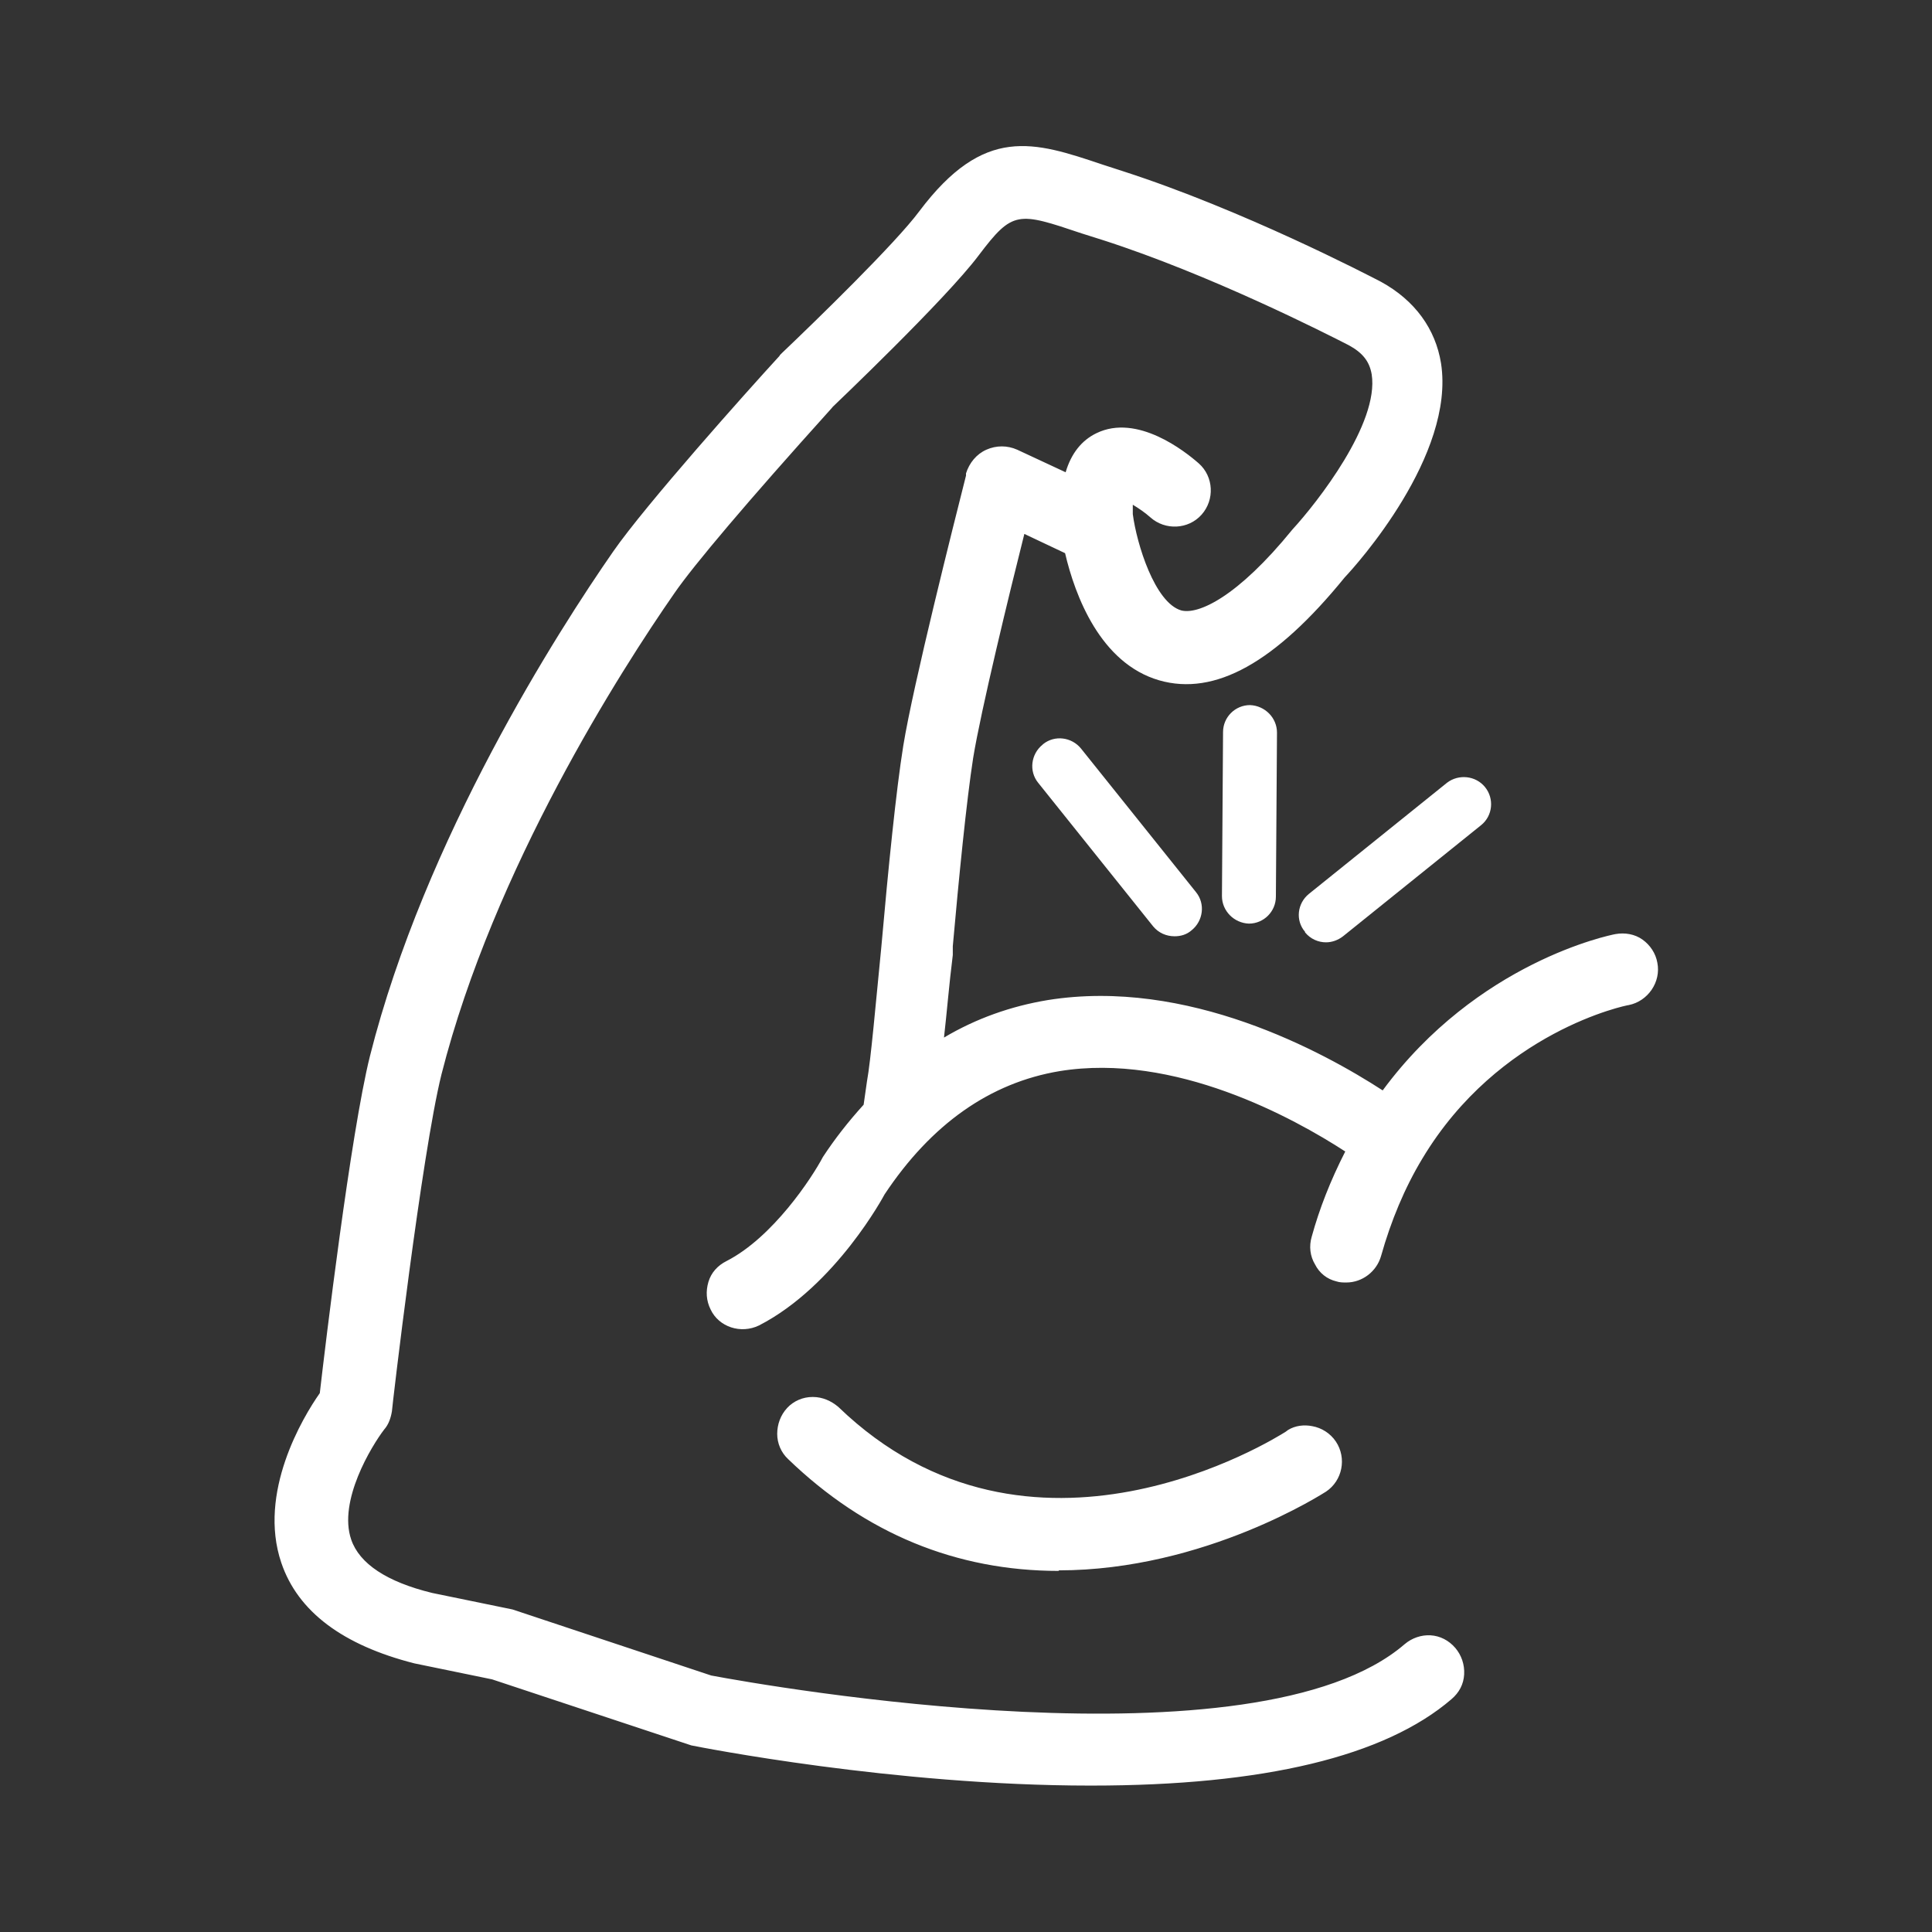
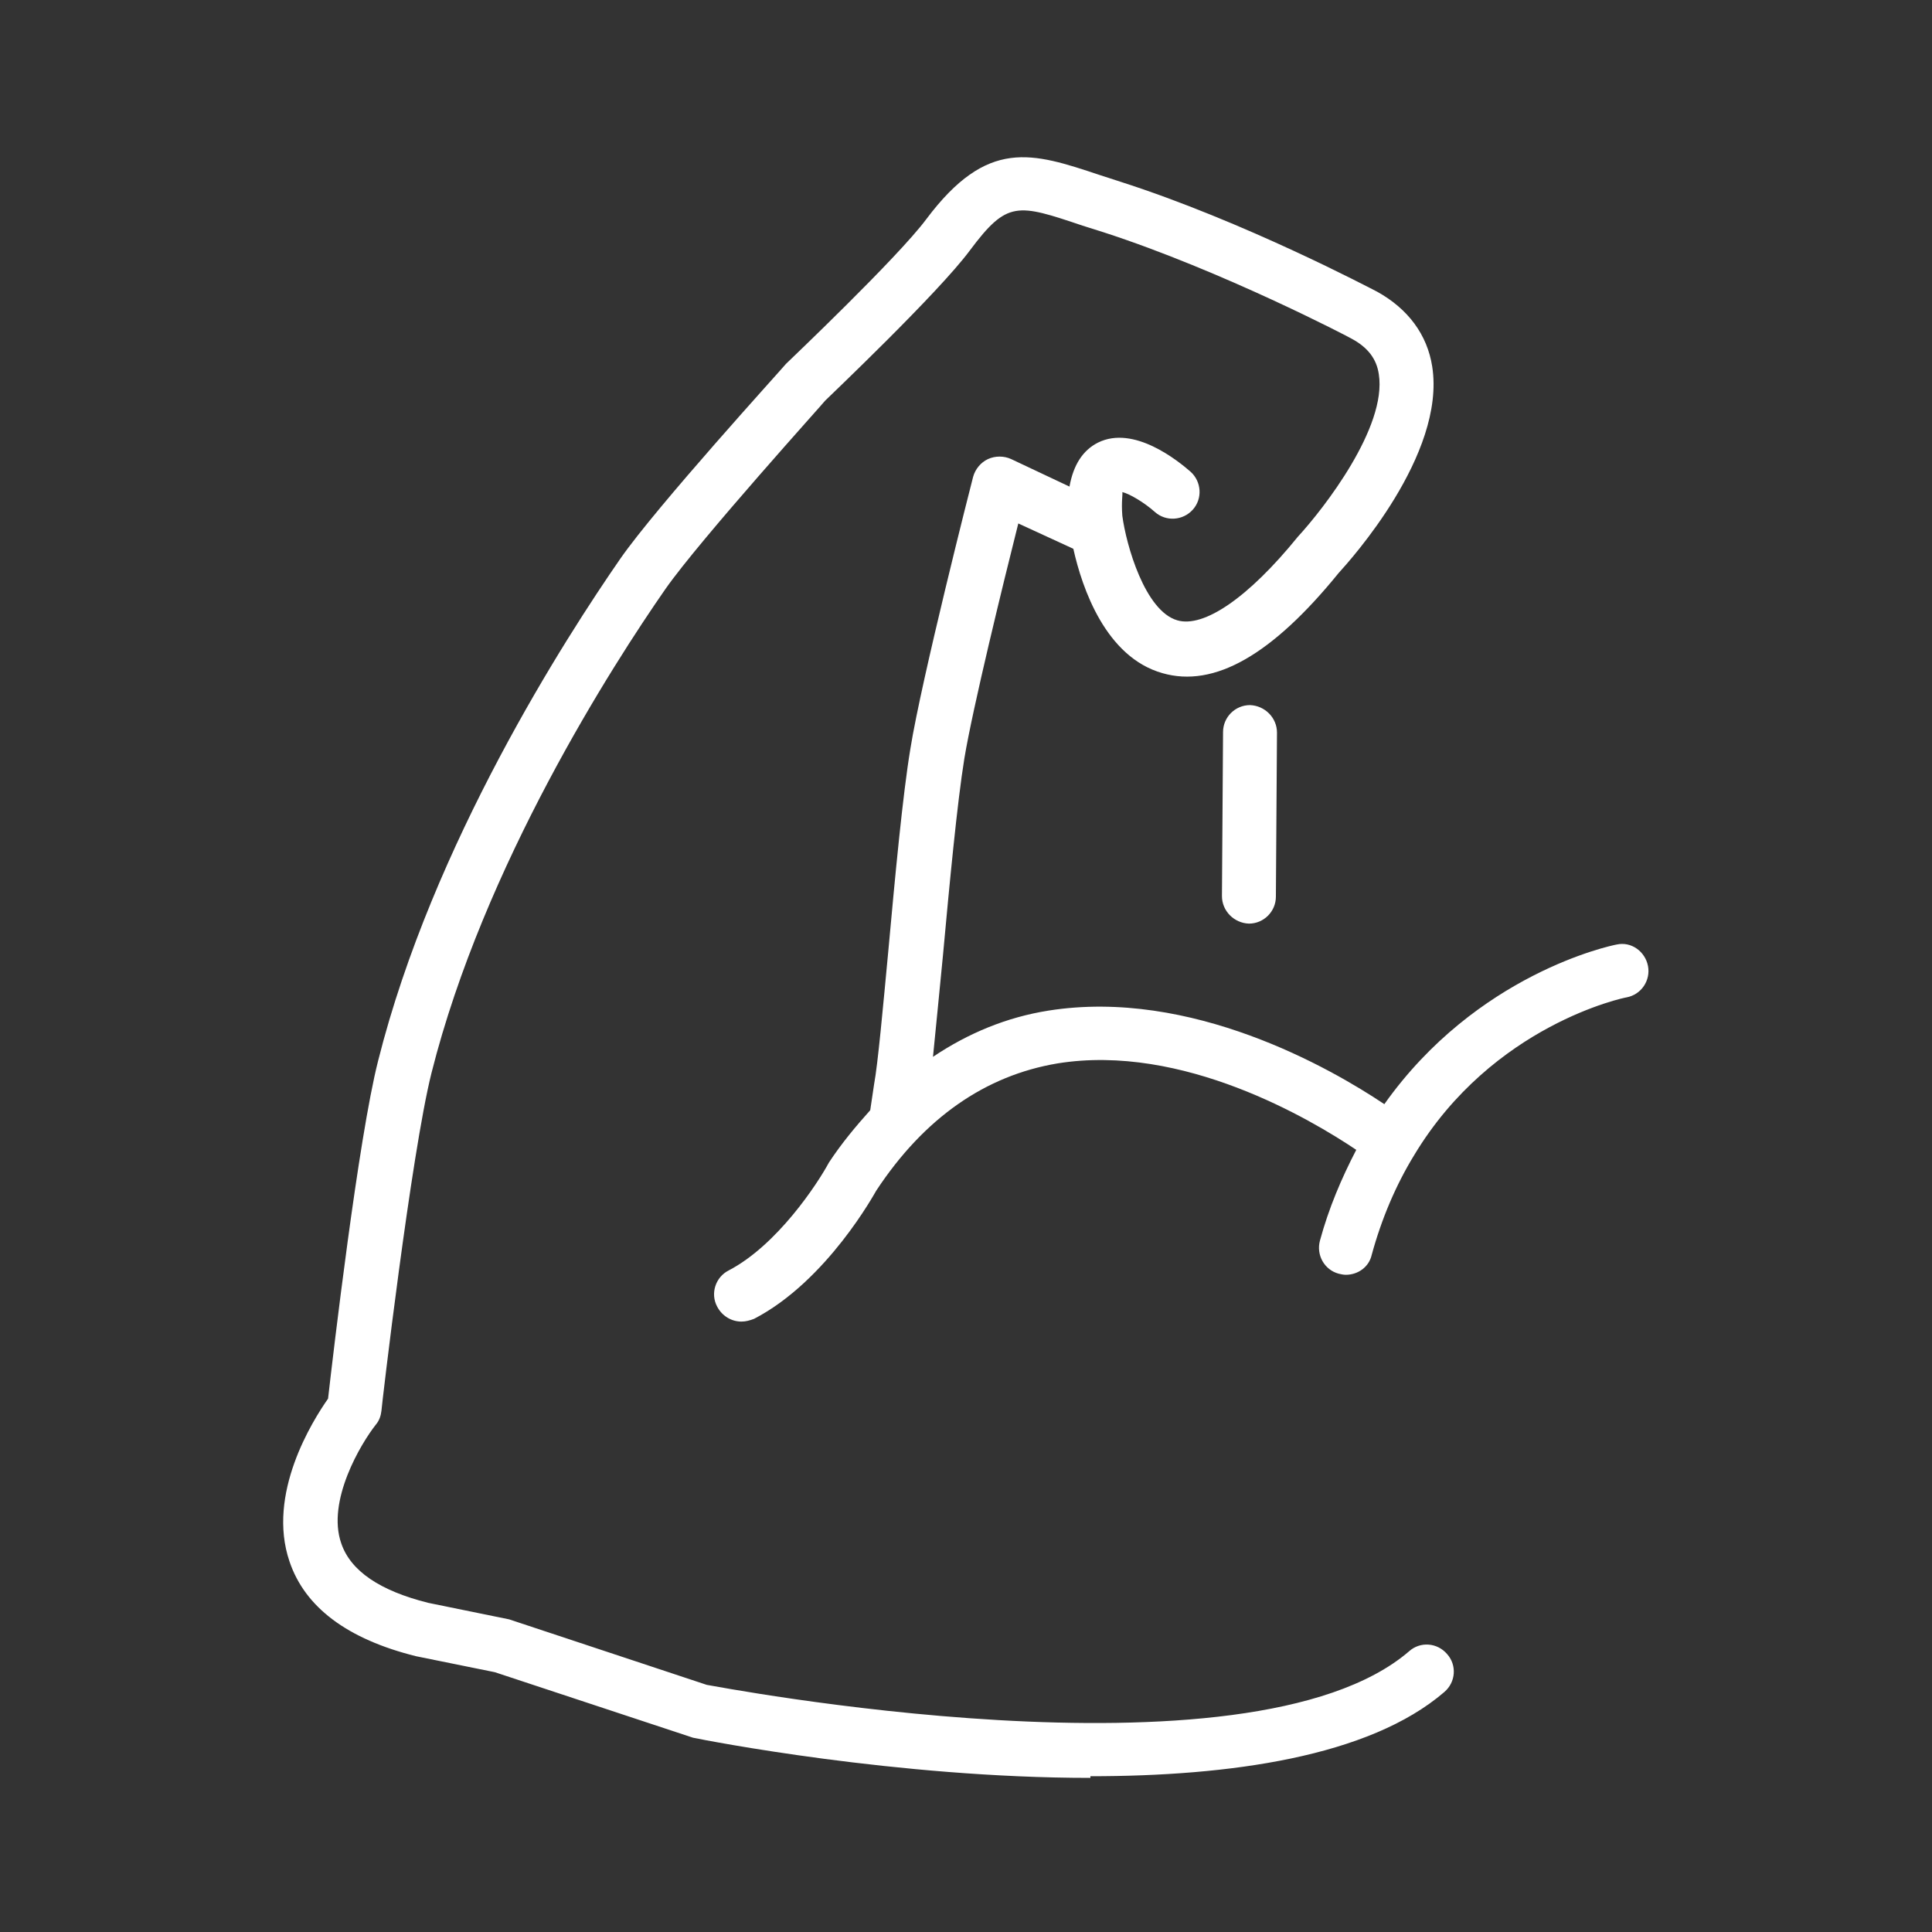
<svg xmlns="http://www.w3.org/2000/svg" id="Layer_1" viewBox="0 0 35.1 35.1">
  <rect x="0" y="0" width="35.1" height="35.1" fill="#333333" stroke="none" />
  <defs>
    <style>.cls-1{fill:#fff;}</style>
  </defs>
  <g>
    <path class="cls-1" d="m19.81,32.27c2.52,0,5.06-.35,6.43-1.53.21-.18.23-.49.05-.69-.18-.21-.49-.23-.69-.05-2.93,2.52-12.72.61-12.76.61l-3.59-1.19-1.47-.3c-.88-.22-1.41-.58-1.58-1.08-.27-.77.36-1.82.63-2.16.06-.07.09-.16.1-.25,0-.05.54-4.67.91-6.14.95-3.77,3.29-7.41,4.25-8.79.63-.9,2.91-3.42,2.9-3.42.08-.08,2.06-1.96,2.63-2.73.68-.91.86-.85,2.05-.45l.38.12c2.16.7,4.49,1.92,4.5,1.93.3.16.46.37.5.65.15.96-1,2.44-1.47,2.95-.9,1.11-1.71,1.66-2.19,1.52-.59-.17-.93-1.37-1-1.9-.02-.26.01-.39,0-.43.13.03.4.19.59.36.2.18.51.16.69-.04.18-.2.16-.51-.04-.69-.23-.2-1.03-.85-1.68-.53-.28.14-.45.41-.52.8l-1.06-.5c-.13-.06-.29-.06-.42,0-.13.06-.23.18-.27.32-.04.15-.94,3.69-1.14,4.94-.14.84-.28,2.34-.4,3.66-.1,1.06-.19,2.06-.26,2.44l-.07.47c-.26.29-.52.6-.75.95-.21.39-.94,1.5-1.82,1.96-.24.12-.34.42-.21.66.09.17.26.27.44.27.08,0,.15-.02.23-.05,1.33-.69,2.2-2.3,2.22-2.33.87-1.32,1.98-2.09,3.29-2.31,2.28-.37,4.61,1.02,5.43,1.57-.27.52-.5,1.06-.66,1.65-.07.26.08.53.34.6.04.01.09.02.13.02.22,0,.42-.14.47-.36.18-.66.44-1.27.77-1.81,1.43-2.38,3.84-2.87,3.86-2.87.27-.05.44-.31.39-.57-.05-.26-.3-.45-.57-.39-.11.02-2.54.53-4.22,2.9-.97-.65-3.51-2.11-6.1-1.7-.76.12-1.46.41-2.1.84.05-.49.11-1.12.18-1.83.12-1.31.26-2.79.39-3.59.15-.91.71-3.2.98-4.27l1,.46c.16.72.59,1.97,1.62,2.26.94.27,1.99-.33,3.2-1.82.2-.22,1.95-2.15,1.7-3.75-.09-.58-.44-1.05-1-1.36-.1-.05-2.42-1.28-4.67-2l-.37-.12c-1.23-.41-2.04-.68-3.15.8-.52.7-2.5,2.58-2.55,2.63-.09.11-2.35,2.59-3.01,3.54-.99,1.43-3.41,5.18-4.4,9.12-.36,1.41-.82,5.35-.91,6.14-.28.4-1.12,1.73-.7,2.96.28.83,1.05,1.41,2.3,1.72l1.43.29,3.6,1.19c.24.05,3.71.73,7.22.73h0Z" />
-     <path class="cls-1" d="m19.81,32.44c-3.57,0-7.1-.7-7.25-.73l-3.62-1.2-1.41-.29c-1.3-.33-2.12-.94-2.42-1.83-.43-1.27.39-2.64.7-3.08.1-.87.56-4.71.91-6.12,1-3.96,3.42-7.73,4.42-9.17.59-.85,2.44-2.92,3-3.53,0,0,.03-.03.03-.04l.04-.04c.61-.58,2.06-1.99,2.49-2.57,1.18-1.57,2.08-1.27,3.33-.85l.37.12c2.17.7,4.44,1.88,4.69,2.01.62.34.99.86,1.09,1.48.26,1.67-1.54,3.67-1.75,3.89-1.26,1.55-2.36,2.16-3.37,1.87-1.07-.31-1.53-1.54-1.71-2.31l-.74-.35c-.27,1.07-.79,3.21-.93,4.07-.12.77-.26,2.18-.37,3.42v.16c-.07.56-.11,1.07-.16,1.5.59-.35,1.22-.57,1.88-.68,2.54-.41,5.01.94,6.09,1.64,1.72-2.33,4.12-2.82,4.23-2.84.17-.03.35,0,.49.1.14.1.24.25.27.42.07.35-.17.7-.52.77-.03,0-2.36.47-3.75,2.79-.32.53-.57,1.13-.75,1.77-.08.28-.34.48-.63.48-.06,0-.12,0-.18-.02-.17-.04-.31-.15-.39-.31-.09-.15-.11-.33-.06-.5.14-.51.34-1.02.61-1.55-.94-.61-3.1-1.8-5.19-1.46-1.26.21-2.33.96-3.18,2.24h0s-.88,1.66-2.28,2.38c-.33.16-.73.03-.88-.29-.08-.16-.09-.33-.04-.5.05-.17.17-.3.33-.38.84-.43,1.55-1.51,1.75-1.89.21-.32.45-.63.74-.95l.06-.42c.07-.38.16-1.42.26-2.43.13-1.47.27-2.86.4-3.67.18-1.11.92-4.04,1.14-4.91v-.04c.06-.19.19-.35.37-.43.18-.08.38-.08.56,0l.88.41c.1-.34.29-.58.56-.71.74-.36,1.61.33,1.86.55.27.24.29.66.05.93-.24.27-.66.29-.93.05-.1-.09-.22-.17-.32-.23,0,.05,0,.11,0,.17.07.54.4,1.61.88,1.75.31.08,1.02-.24,2.02-1.47.45-.49,1.58-1.93,1.44-2.82-.04-.23-.16-.39-.42-.53-.41-.21-2.51-1.28-4.47-1.91l-.38-.12c-1.16-.39-1.25-.42-1.87.4-.6.8-2.63,2.73-2.65,2.75h0s-.04.05-.07.08c-1.46,1.62-2.46,2.8-2.81,3.31-.96,1.38-3.28,5-4.23,8.74-.36,1.45-.9,6.07-.9,6.12-.02.12-.06.24-.14.33-.23.3-.84,1.3-.6,2,.15.44.65.77,1.47.97l1.46.3,3.61,1.2c1.01.19,9.9,1.76,12.6-.57.13-.11.3-.17.47-.16.17.01.33.09.45.23.11.13.17.3.16.48-.01.18-.09.33-.23.45-1.21,1.04-3.41,1.57-6.54,1.57Zm-1.22-29.44c-.54,0-1.03.26-1.63,1.05-.43.57-1.77,1.88-2.52,2.61l-.04.04c-.57.63-2.41,2.68-2.99,3.52-.99,1.42-3.39,5.16-4.37,9.06-.36,1.44-.85,5.64-.91,6.12,0,.03-.01.05-.03.08-.26.37-1.08,1.66-.68,2.82.26.78,1,1.32,2.18,1.61l1.42.29,3.62,1.2c.13.02,3.62.72,7.17.72,3.04,0,5.17-.5,6.33-1.49.07-.06.11-.14.11-.22,0-.09-.02-.17-.08-.24-.06-.07-.14-.11-.22-.11-.09,0-.17.02-.24.08-2.76,2.38-11.2.96-12.87.65,0,0-.04,0-.05-.01l-3.59-1.19-1.45-.3c-.94-.24-1.52-.63-1.71-1.18-.35-1.01.64-2.3.65-2.31.04-.05.06-.1.07-.17,0-.04.54-4.68.91-6.16.96-3.8,3.31-7.45,4.28-8.85.37-.53,1.35-1.69,2.84-3.35l.08-.08s0,0,.01-.01c.02-.02,2.04-1.94,2.61-2.71.75-1,1.03-.91,2.23-.51l.38.12c1.98.64,4.11,1.72,4.51,1.93.36.2.55.45.6.78.19,1.23-1.5,3.07-1.51,3.09-.55.68-1.6,1.79-2.36,1.57-.72-.21-1.05-1.57-1.12-2.03-.01-.18,0-.3,0-.38,0-.02,0-.04,0-.06-.01-.05,0-.11.04-.15.04-.04.1-.05.15-.04.16.04.46.21.66.4.13.12.34.11.46-.03.12-.13.11-.34-.02-.46-.15-.13-.92-.78-1.5-.5-.23.11-.37.33-.43.68,0,.05-.04.09-.09.12-.04.02-.1.03-.15,0l-1.06-.5c-.09-.04-.19-.04-.28,0s-.15.12-.18.21v.04c-.23.87-.96,3.78-1.14,4.88-.13.81-.26,2.19-.4,3.65-.09,1.01-.19,2.06-.26,2.45l-.07.47s-.02.06-.04.09c-.29.32-.53.62-.73.93-.21.39-.97,1.54-1.88,2.01-.08.04-.14.11-.16.19-.03.08-.02.17.02.25.08.15.28.22.44.14,1.29-.67,2.13-2.24,2.14-2.25.91-1.38,2.05-2.18,3.41-2.4,2.31-.38,4.65.99,5.55,1.59.07.05.09.14.05.21-.29.56-.51,1.09-.65,1.62-.02.08-.01.17.03.25.04.08.11.13.2.15.17.05.36-.06.4-.23.19-.68.45-1.3.78-1.86,1.48-2.45,3.95-2.94,3.98-2.95.17-.03.29-.21.25-.38-.02-.09-.06-.16-.14-.21-.07-.05-.16-.07-.24-.05-.1.02-2.47.5-4.12,2.83-.05.07-.15.09-.23.04-.96-.64-3.45-2.08-5.98-1.67-.72.12-1.41.39-2.04.81-.05.04-.12.04-.18,0-.05-.03-.08-.1-.08-.16.05-.49.11-1.12.18-1.83l.02-.16c.12-1.25.25-2.66.38-3.44.15-.89.68-3.07.99-4.29.01-.05.04-.09.09-.11.04-.02.1-.02.14,0l1,.46s.08.06.09.11c.16.68.56,1.87,1.5,2.14.87.25,1.86-.33,3.03-1.77.2-.22,1.91-2.1,1.67-3.62-.08-.53-.4-.96-.92-1.24-.25-.13-2.49-1.29-4.64-1.99l-.37-.12c-.51-.17-.94-.31-1.34-.31Z" />
  </g>
  <g>
-     <path class="cls-1" d="m23.46,26.15s-4.69,3.06-8.34-.47c-.19-.19-.51-.18-.7.01-.19.2-.18.51.01.7,1.56,1.51,3.27,1.98,4.8,1.98,2.62,0,4.73-1.38,4.77-1.4.23-.15.29-.46.14-.68-.15-.23-.46-.29-.68-.14h0Z" />
-     <path class="cls-1" d="m19.24,28.54c-1.87,0-3.52-.68-4.92-2.03-.13-.12-.2-.29-.2-.46,0-.17.06-.34.18-.47.12-.13.29-.2.46-.2h.01c.17,0,.33.07.46.18,3.49,3.37,7.94.57,8.13.45l.04-.03c.13-.08.29-.1.44-.07.17.03.33.13.43.28.2.3.12.71-.18.91-.02.01-2.19,1.43-4.86,1.43Zm-4.46-2.83h0c-.09,0-.17.04-.23.1-.06.06-.09.15-.09.23,0,.09.04.17.1.23,1.33,1.28,2.91,1.93,4.69,1.93,2.59,0,4.66-1.36,4.68-1.37.15-.1.19-.3.09-.45-.05-.07-.13-.12-.21-.14-.08-.02-.17,0-.24.05l-.05.03c-.5.31-4.97,2.9-8.5-.51-.06-.06-.14-.09-.23-.09Zm8.68.44h0s0,0,0,0Z" />
-   </g>
+     </g>
  <path class="cls-1" d="m22.71,12.81c-.27,0-.49.22-.49.49l-.02,2.98c0,.27.22.49.49.5h0c.27,0,.49-.22.49-.49l.02-2.98c0-.27-.22-.49-.49-.5h0Z" />
-   <path class="cls-1" d="m23.71,16.94c.1.12.24.18.38.18.11,0,.22-.04.31-.11l2.51-2.02c.21-.17.24-.48.07-.69-.17-.21-.48-.24-.69-.08l-2.51,2.02c-.21.17-.25.48-.07.69h0Z" />
-   <path class="cls-1" d="m18.94,13.53c-.21.17-.25.48-.08.69l2.09,2.61c.1.12.24.18.39.18.11,0,.22-.03.31-.11.21-.17.25-.48.08-.69l-2.09-2.61c-.17-.21-.48-.25-.69-.08h0Z" />
</svg>